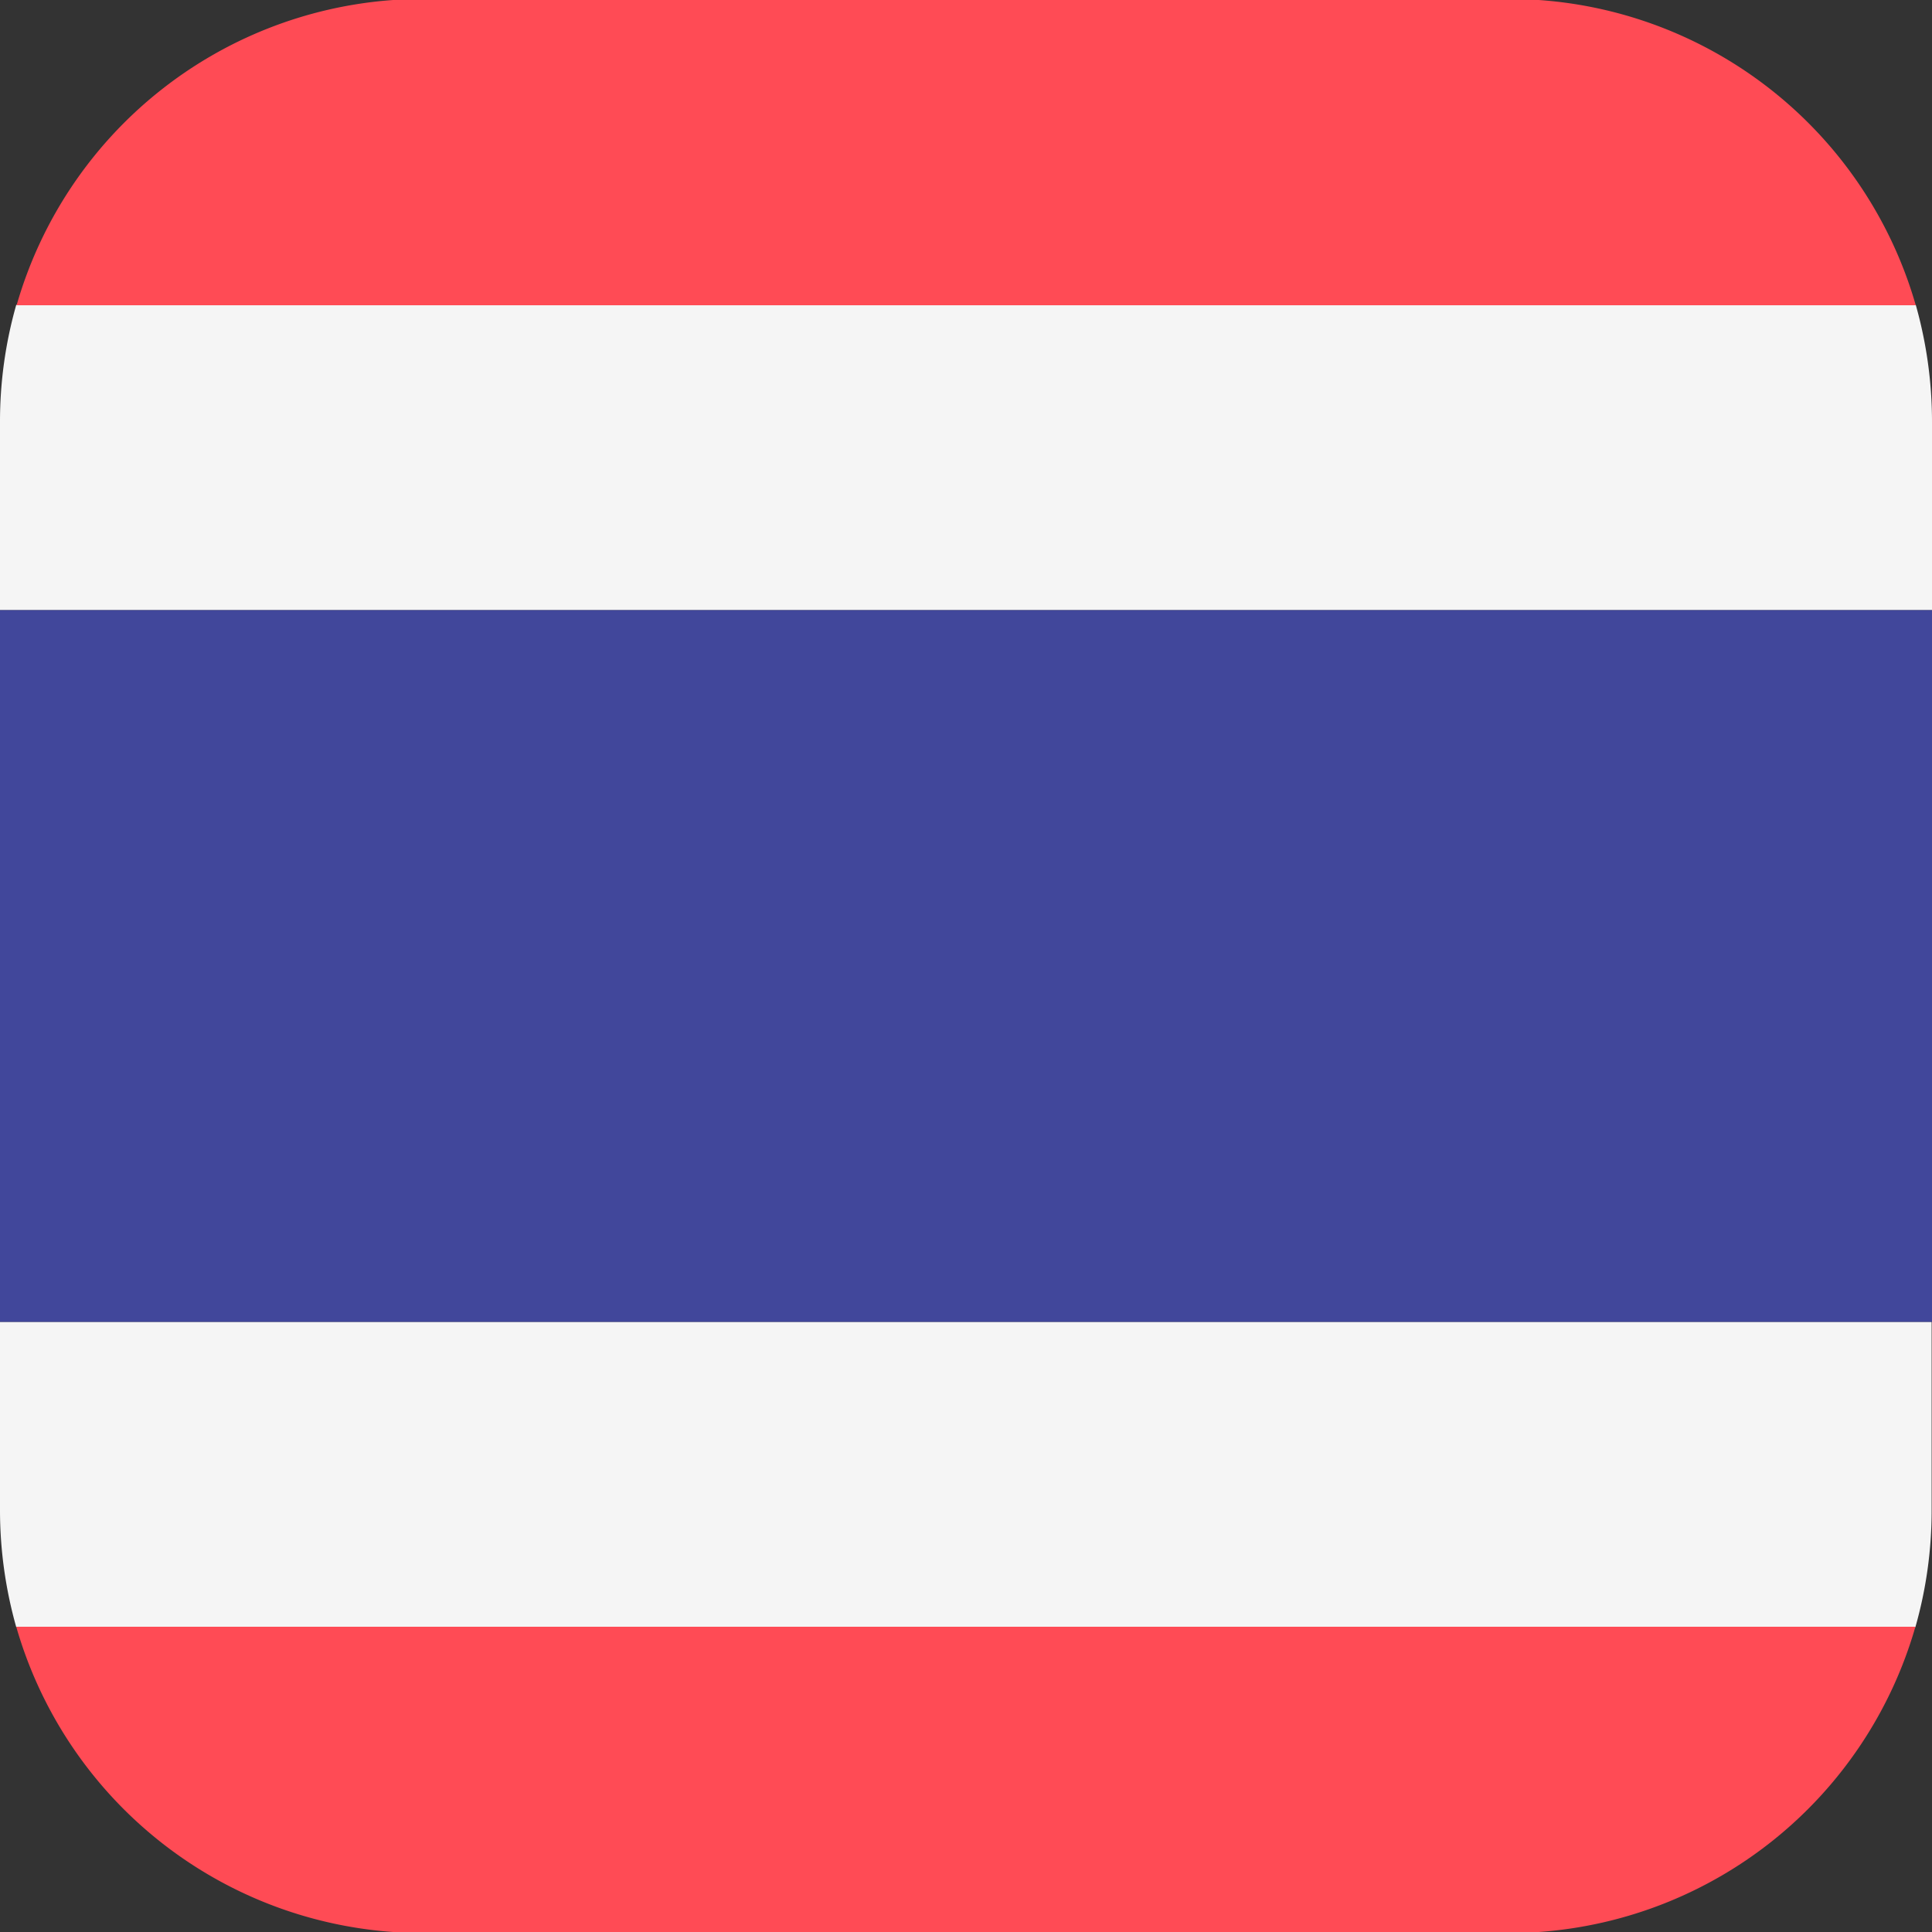
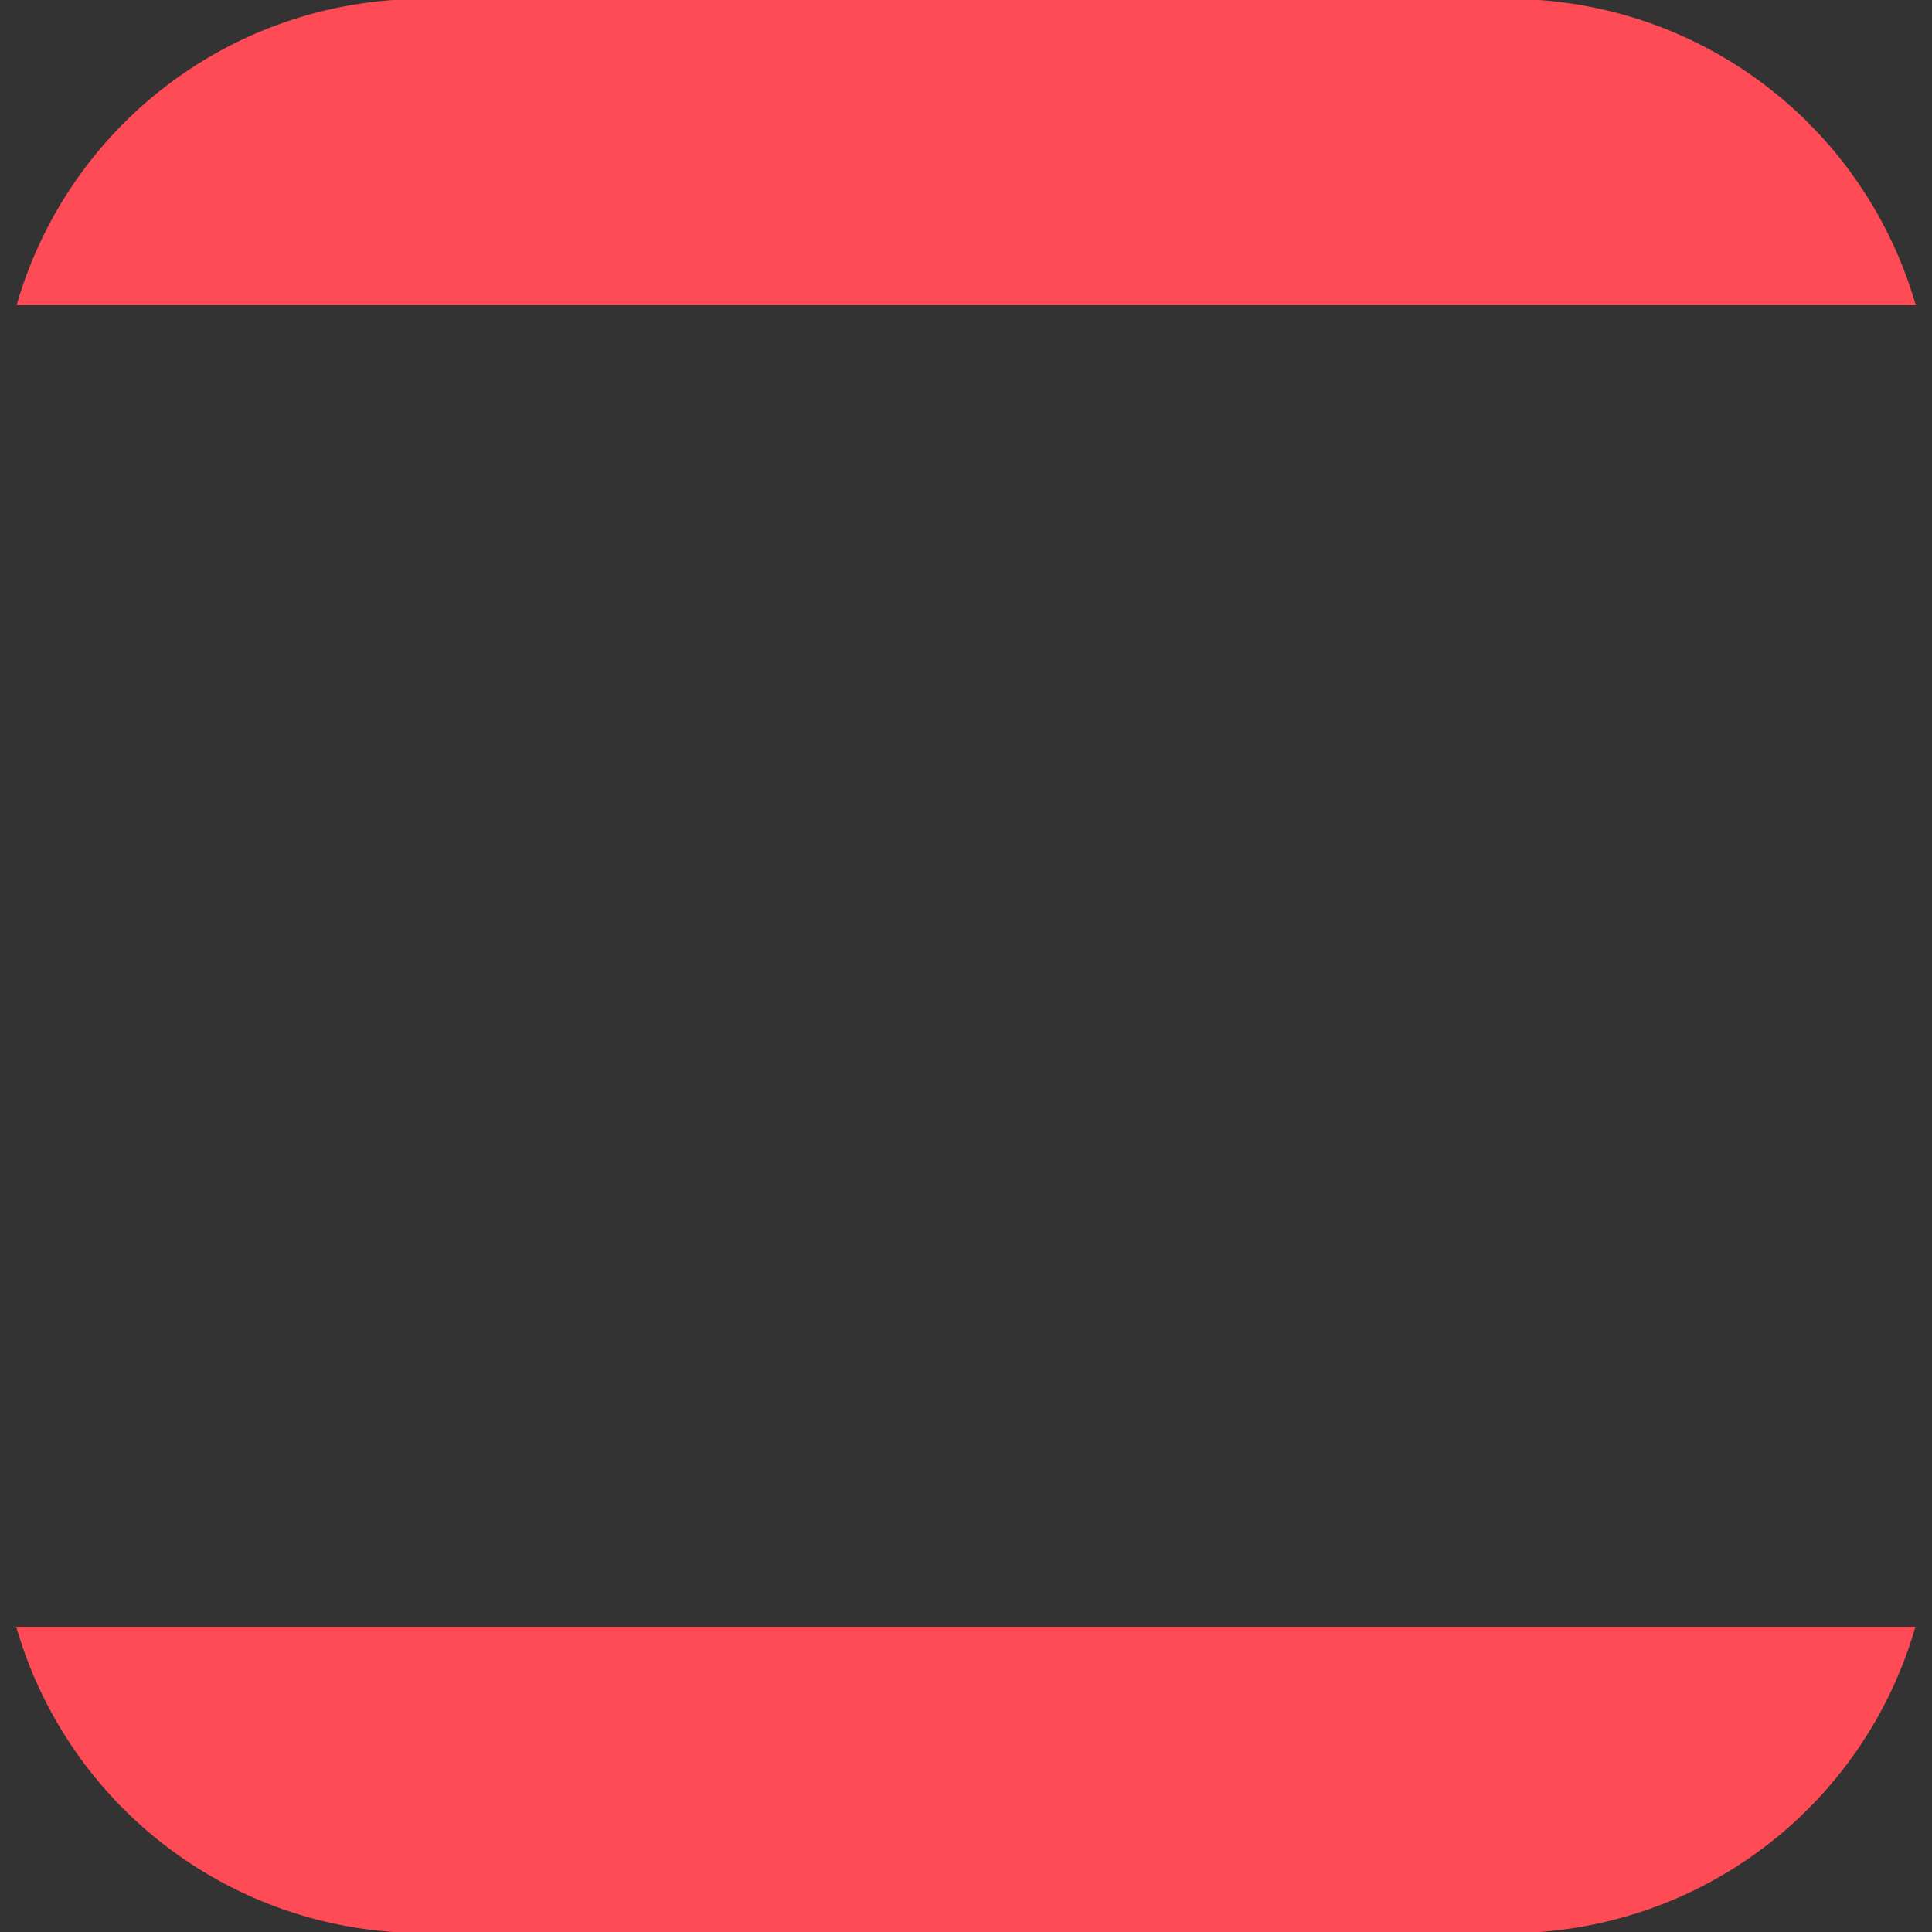
<svg xmlns="http://www.w3.org/2000/svg" width="32" height="32" viewBox="0 0 32 32" fill="none">
  <rect x="0" y="0" width="32" height="32" fill="#333333" stroke="none" />
-   <path d="M.269 5.05A7.059 7.059 0 0 0 0 6.99v3.116h32V6.989c0-.67-.094-1.32-.269-1.94H.27zM0 25.01c0 .67.094 1.32.269 1.94h31.456a7.058 7.058 0 0 0 .269-1.94v-3.116H0v3.117z" fill="#F5F5F5" />
  <path d="M6.512 32h18.976a7.006 7.006 0 0 0 6.237-5.056H.269A7.006 7.006 0 0 0 6.512 32zM25.488 0H6.512A7.006 7.006 0 0 0 .275 5.056h31.456A7.006 7.006 0 0 0 25.487 0z" fill="#FF4B55" />
-   <path d="M32 10.106H0v11.788h32V10.106z" fill="#41479B" />
</svg>